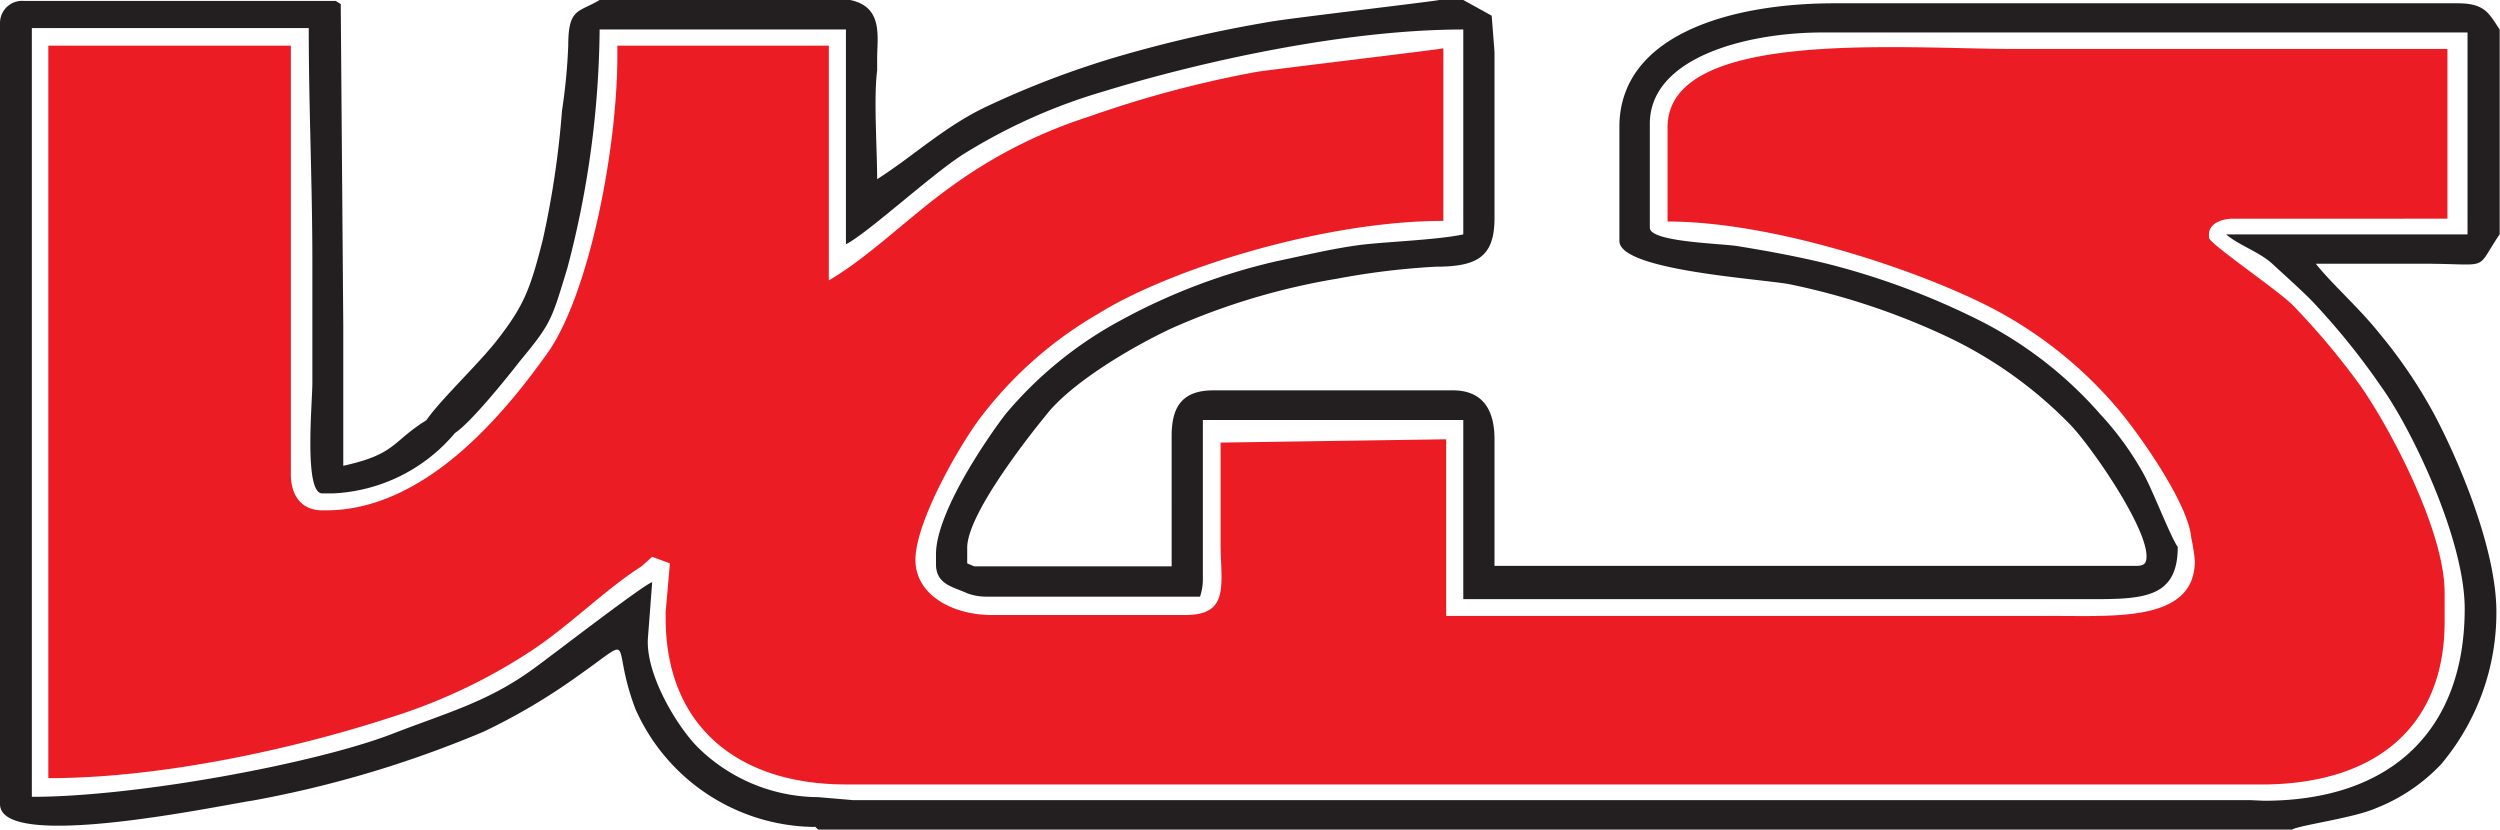
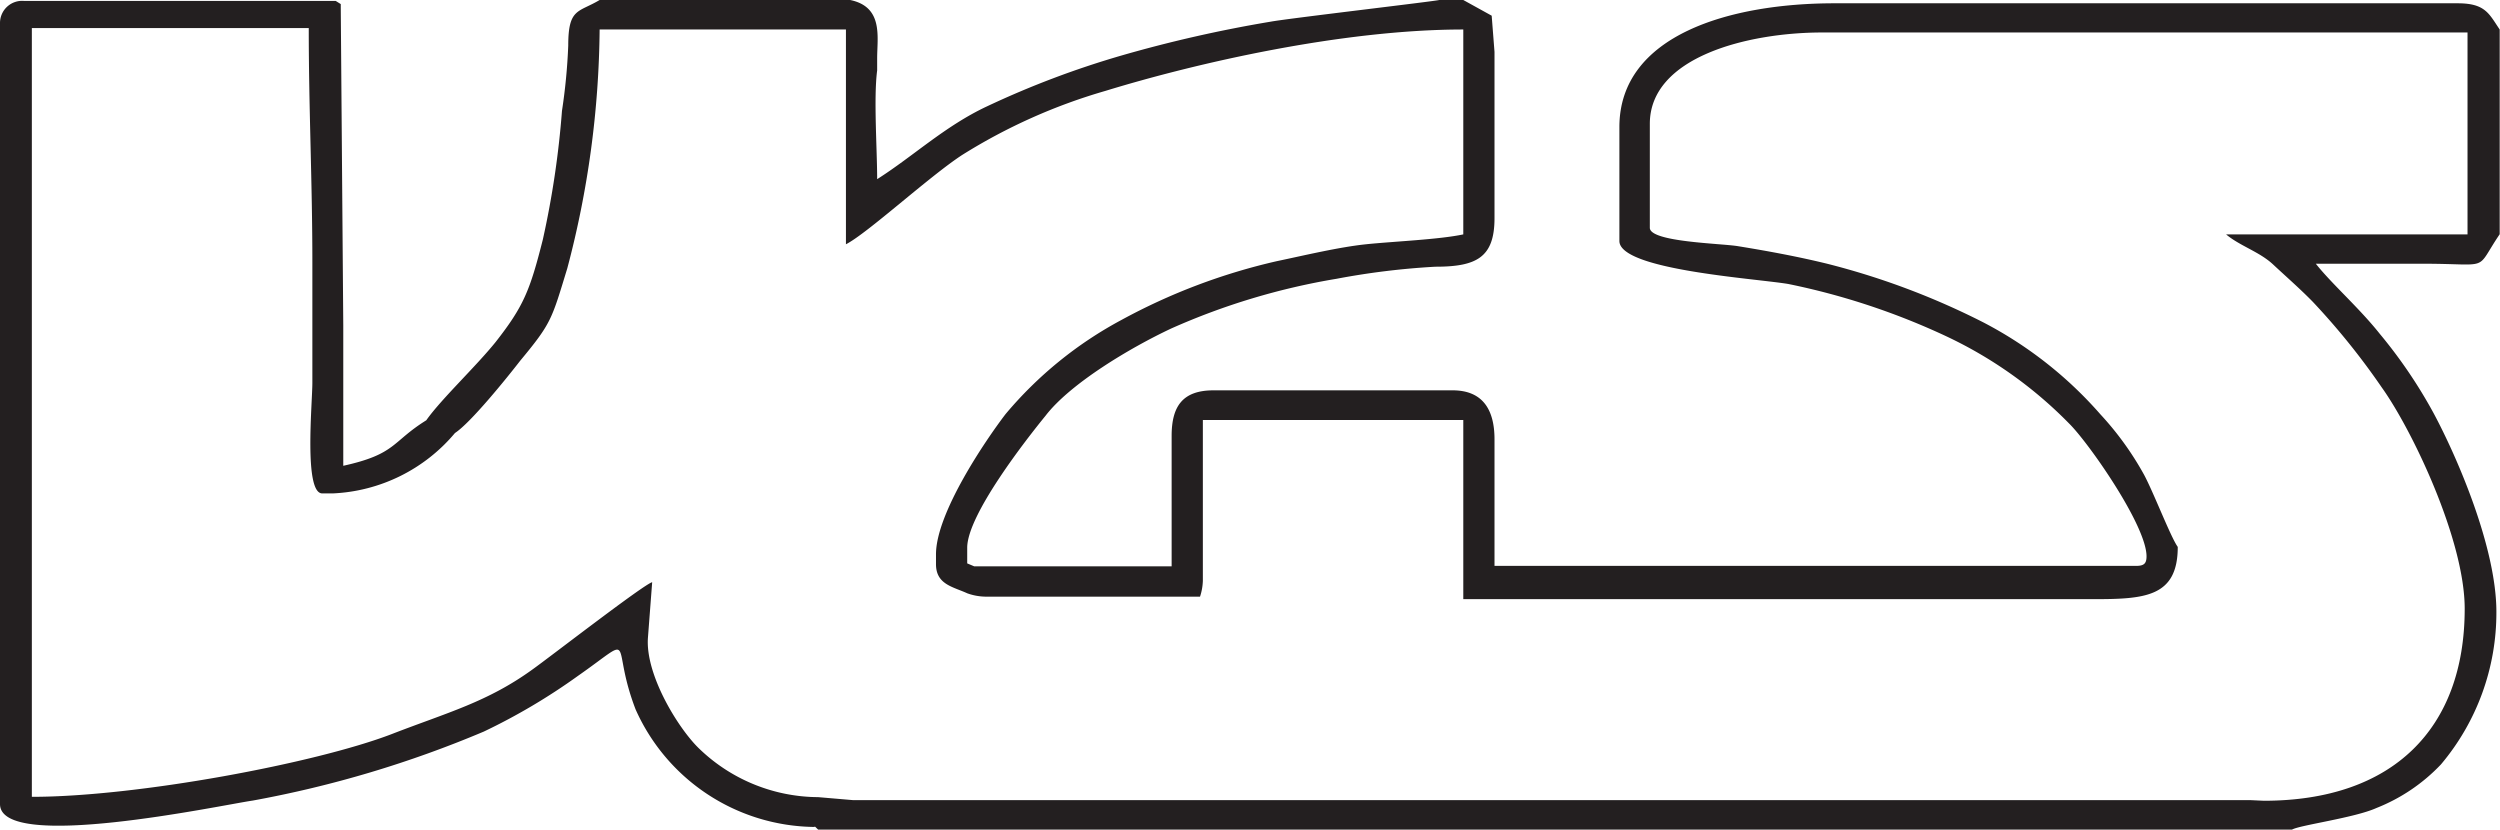
<svg xmlns="http://www.w3.org/2000/svg" viewBox="0 0 159.35 52.92">
  <defs>
    <style>.cls-1{fill:#ec1c24;}.cls-1,.cls-2{fill-rule:evenodd;}.cls-2{fill:#231f20;}</style>
  </defs>
  <title>logo-VGS</title>
  <g id="Layer_2" data-name="Layer 2">
    <g id="Layer_1-2" data-name="Layer 1">
-       <path class="cls-1" d="M41.57,35.49l1.13.42L42.43,39v.42C42.43,46.12,46.86,50,53.92,50h90.64c6.92-.14,11.26-3.71,11.26-10.37V37.77c0-4-3.57-10.64-5.38-13.2a47.16,47.16,0,0,0-4.3-5.12c-.91-.93-5.34-3.93-5.34-4.3v-.21c0-.67.77-1,1.54-1H156V3.12H128.41c-7.28,0-22.12-1.33-22.12,5v6c7,0,16.74,3.34,21.22,5.81a26.69,26.69,0,0,1,7.37,6c1.31,1.5,4.61,6.13,4.79,8.35a12.08,12.08,0,0,1,.23,1.46c0,3.87-4.93,3.52-9.05,3.52H92.18V28l-14.38.21v6.42c0,2.55.63,4.57-2.22,4.57H63.19c-2.44,0-4.84-1.26-4.84-3.52,0-2.49,3-7.64,4.3-9.26A25.29,25.29,0,0,1,70,20c4.62-2.88,14.43-5.92,22-5.92v-11c-.14.06-10.72,1.32-11.9,1.5A70.27,70.27,0,0,0,69.39,7.44,30.9,30.9,0,0,0,60.48,12c-2.49,1.79-5.2,4.46-7.65,5.87V2.91H39.35v.62c0,6.11-1.85,15.34-4.47,19s-7.69,10-14.11,10h-.23c-1.36,0-2-1-2-2.28V2.91H3.08V49.6c7.6,0,16.28-2.05,21.94-3.91a35.62,35.62,0,0,0,8.68-4.1c2.53-1.63,4.84-4,7.19-5.49Z" />
      <path class="cls-2" d="M143.43,51H54.37l-2.22-.19a11,11,0,0,1-7.55-3.06c-1.31-1.23-3.48-4.71-3.3-7.11l.27-3.53c-.5.11-6.56,4.8-7.6,5.54-2.89,2.1-5.47,2.77-9,4.14-4.84,1.86-16.24,4-22.94,4v-49H19.68c0,5.22.23,9.82.23,14.94v7.67c0,1.31-.55,7.05.63,7.05h.68A10.79,10.79,0,0,0,29,27.6c1-.65,3.3-3.5,4.16-4.61,2-2.41,2-2.62,3-5.89A61.25,61.25,0,0,0,38.22,1.88h15.7V15.57c1.36-.69,5.34-4.35,7.42-5.7a36,36,0,0,1,9.13-4.08C76.31,4,85.58,1.88,93.27,1.88V14.94c-1.54.33-4.48.45-6.2.63s-3.89.7-5.7,1.08a38.63,38.63,0,0,0-9.9,3.75,25.11,25.11,0,0,0-7.38,6c-1.26,1.65-4.43,6.3-4.43,8.93v.63c0,1.3,1.09,1.44,2,1.86a3.61,3.61,0,0,0,1.13.21H76.49a3.58,3.58,0,0,0,.18-1V26.77h16.6V38.19h40.21c3.25,0,5.33-.15,5.33-3.33-.45-.62-1.58-3.57-2.17-4.64a19.52,19.52,0,0,0-2.76-3.81,25.58,25.58,0,0,0-7.46-5.86,47.7,47.7,0,0,0-10-3.75c-1.81-.44-3.62-.78-5.65-1.11-1.09-.18-5.61-.26-5.61-1.17V7.89c0-4.26,6.24-5.82,11-5.82h41.12V14.94H141.89c.9.75,2.12,1.1,3,1.92s1.76,1.59,2.53,2.38a45.34,45.34,0,0,1,4.39,5.45c1.94,2.71,5.29,9.72,5.29,14.11,0,7.67-4.61,12.24-12.8,12.24Zm-91.5,1.67.22.21h93.94c.5-.29,4-.75,5.39-1.38a11.48,11.48,0,0,0,4.11-2.78A15,15,0,0,0,159.12,39c0-4.09-2.49-9.84-4-12.66a31.23,31.23,0,0,0-3.44-5.07c-1.31-1.65-3.07-3.19-4.07-4.46h6.83c4.43,0,3.26.53,4.89-1.88V1.88c-.68-1-.91-1.67-2.67-1.67H116.92c-6.6,0-13.7,2-13.7,7.89v7.26c0,1.84,8.59,2.38,10.76,2.74a44.8,44.8,0,0,1,10.13,3.36A27.09,27.09,0,0,1,131.89,27c1.22,1.2,4.93,6.49,4.93,8.46,0,.48-.18.61-.68.61H95.26V28c0-1.86-.73-3.12-2.67-3.12H77.35c-2,0-2.67,1.05-2.67,2.91V36.1H62.1l-.45-.19v-1c0-2.1,3.8-6.95,5-8.42,1.58-2.05,5.38-4.32,8-5.55a43.42,43.42,0,0,1,10.54-3.17A47.89,47.89,0,0,1,91.5,17c2.63,0,3.76-.6,3.76-3.1l0-10.59L95.08,1,93.27,0H91.73C91.64.06,82.14,1.17,81,1.38a84.59,84.59,0,0,0-9.59,2.18,58.12,58.12,0,0,0-8.5,3.22c-2.67,1.25-4.7,3.18-7,4.64,0-1.91-.23-5.18,0-6.93V3.71c0-1.34.41-3.27-1.72-3.71H38.22c-1.35.81-2,.5-2,2.9a37.41,37.41,0,0,1-.4,4.17,57.93,57.93,0,0,1-1.22,8.2c-.82,3.25-1.23,4.26-3,6.52-1.27,1.58-3.48,3.65-4.43,5-2.22,1.38-1.9,2.15-5.29,2.9l0-8.93L21.72.45l0-.12,0-.07L21.4.06l-.14,0,0,0H1.54A1.41,1.41,0,0,0,0,1.46V51.25c0,3.08,14,.09,16.1-.22a70.12,70.12,0,0,0,14.74-4.4,39,39,0,0,0,6-3.55c3.85-2.69,2-2.24,3.67,2.13A12.62,12.62,0,0,0,51.93,52.71Z" />
    </g>
  </g>
</svg>